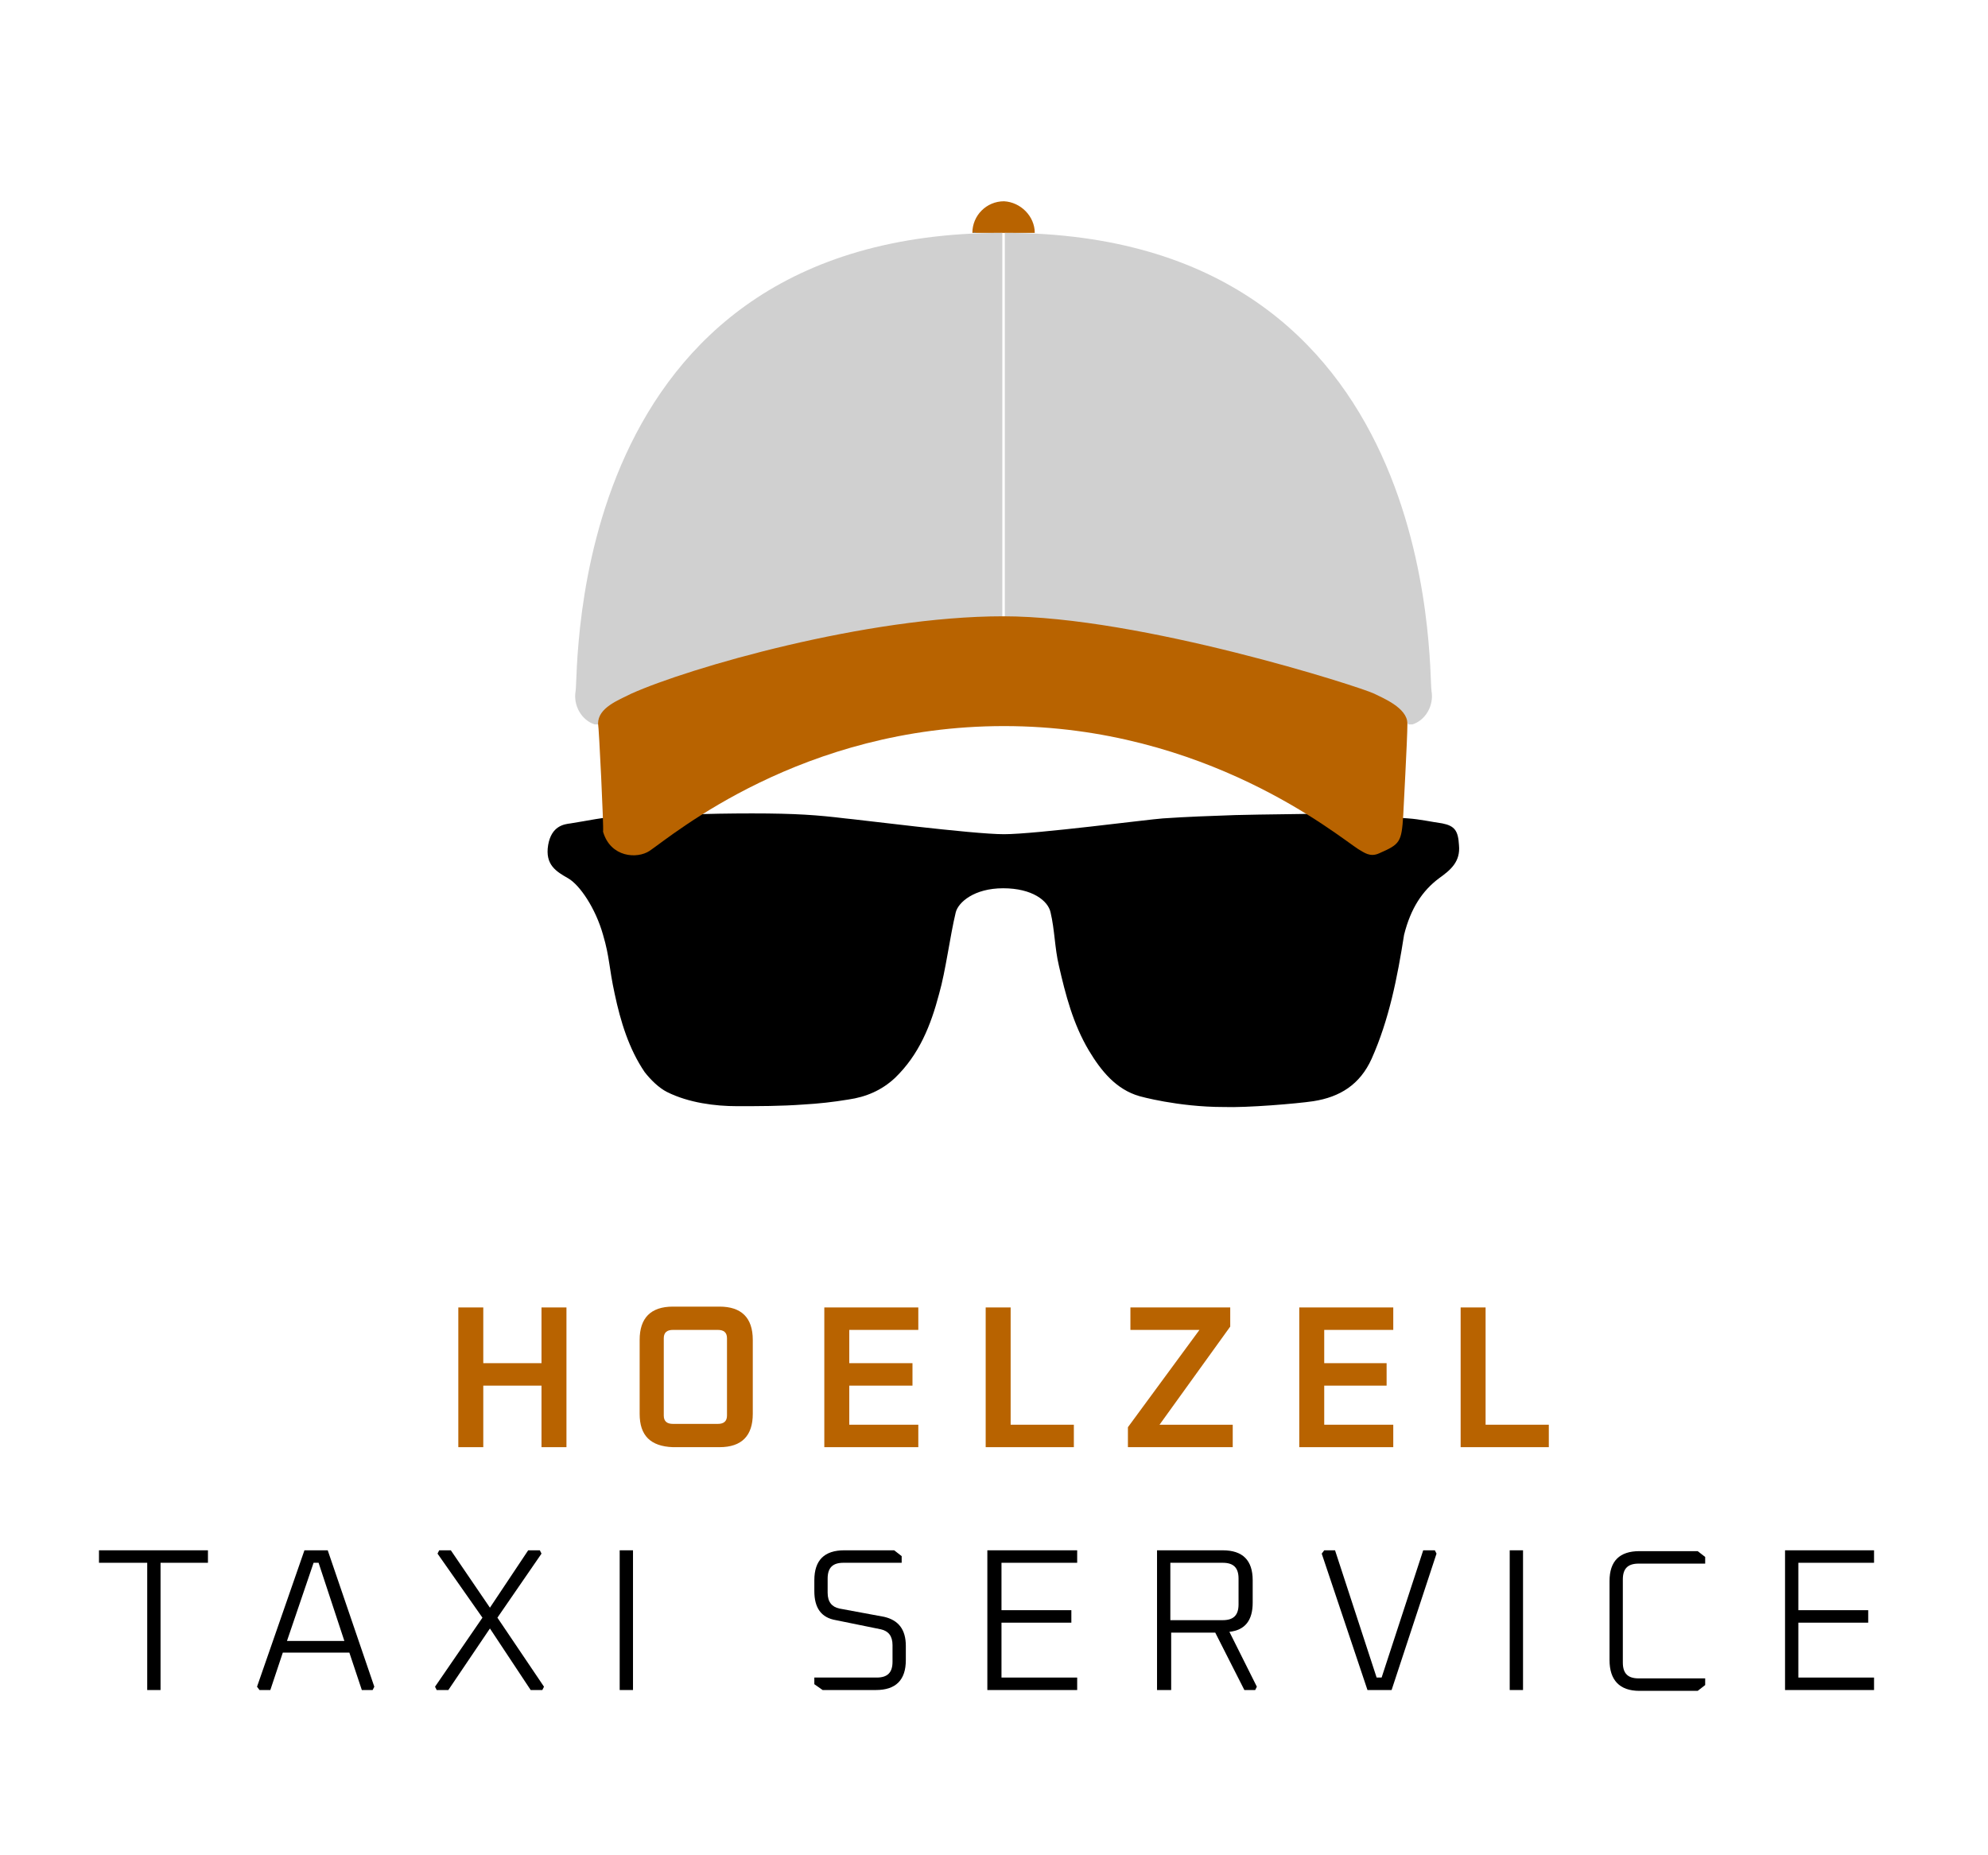
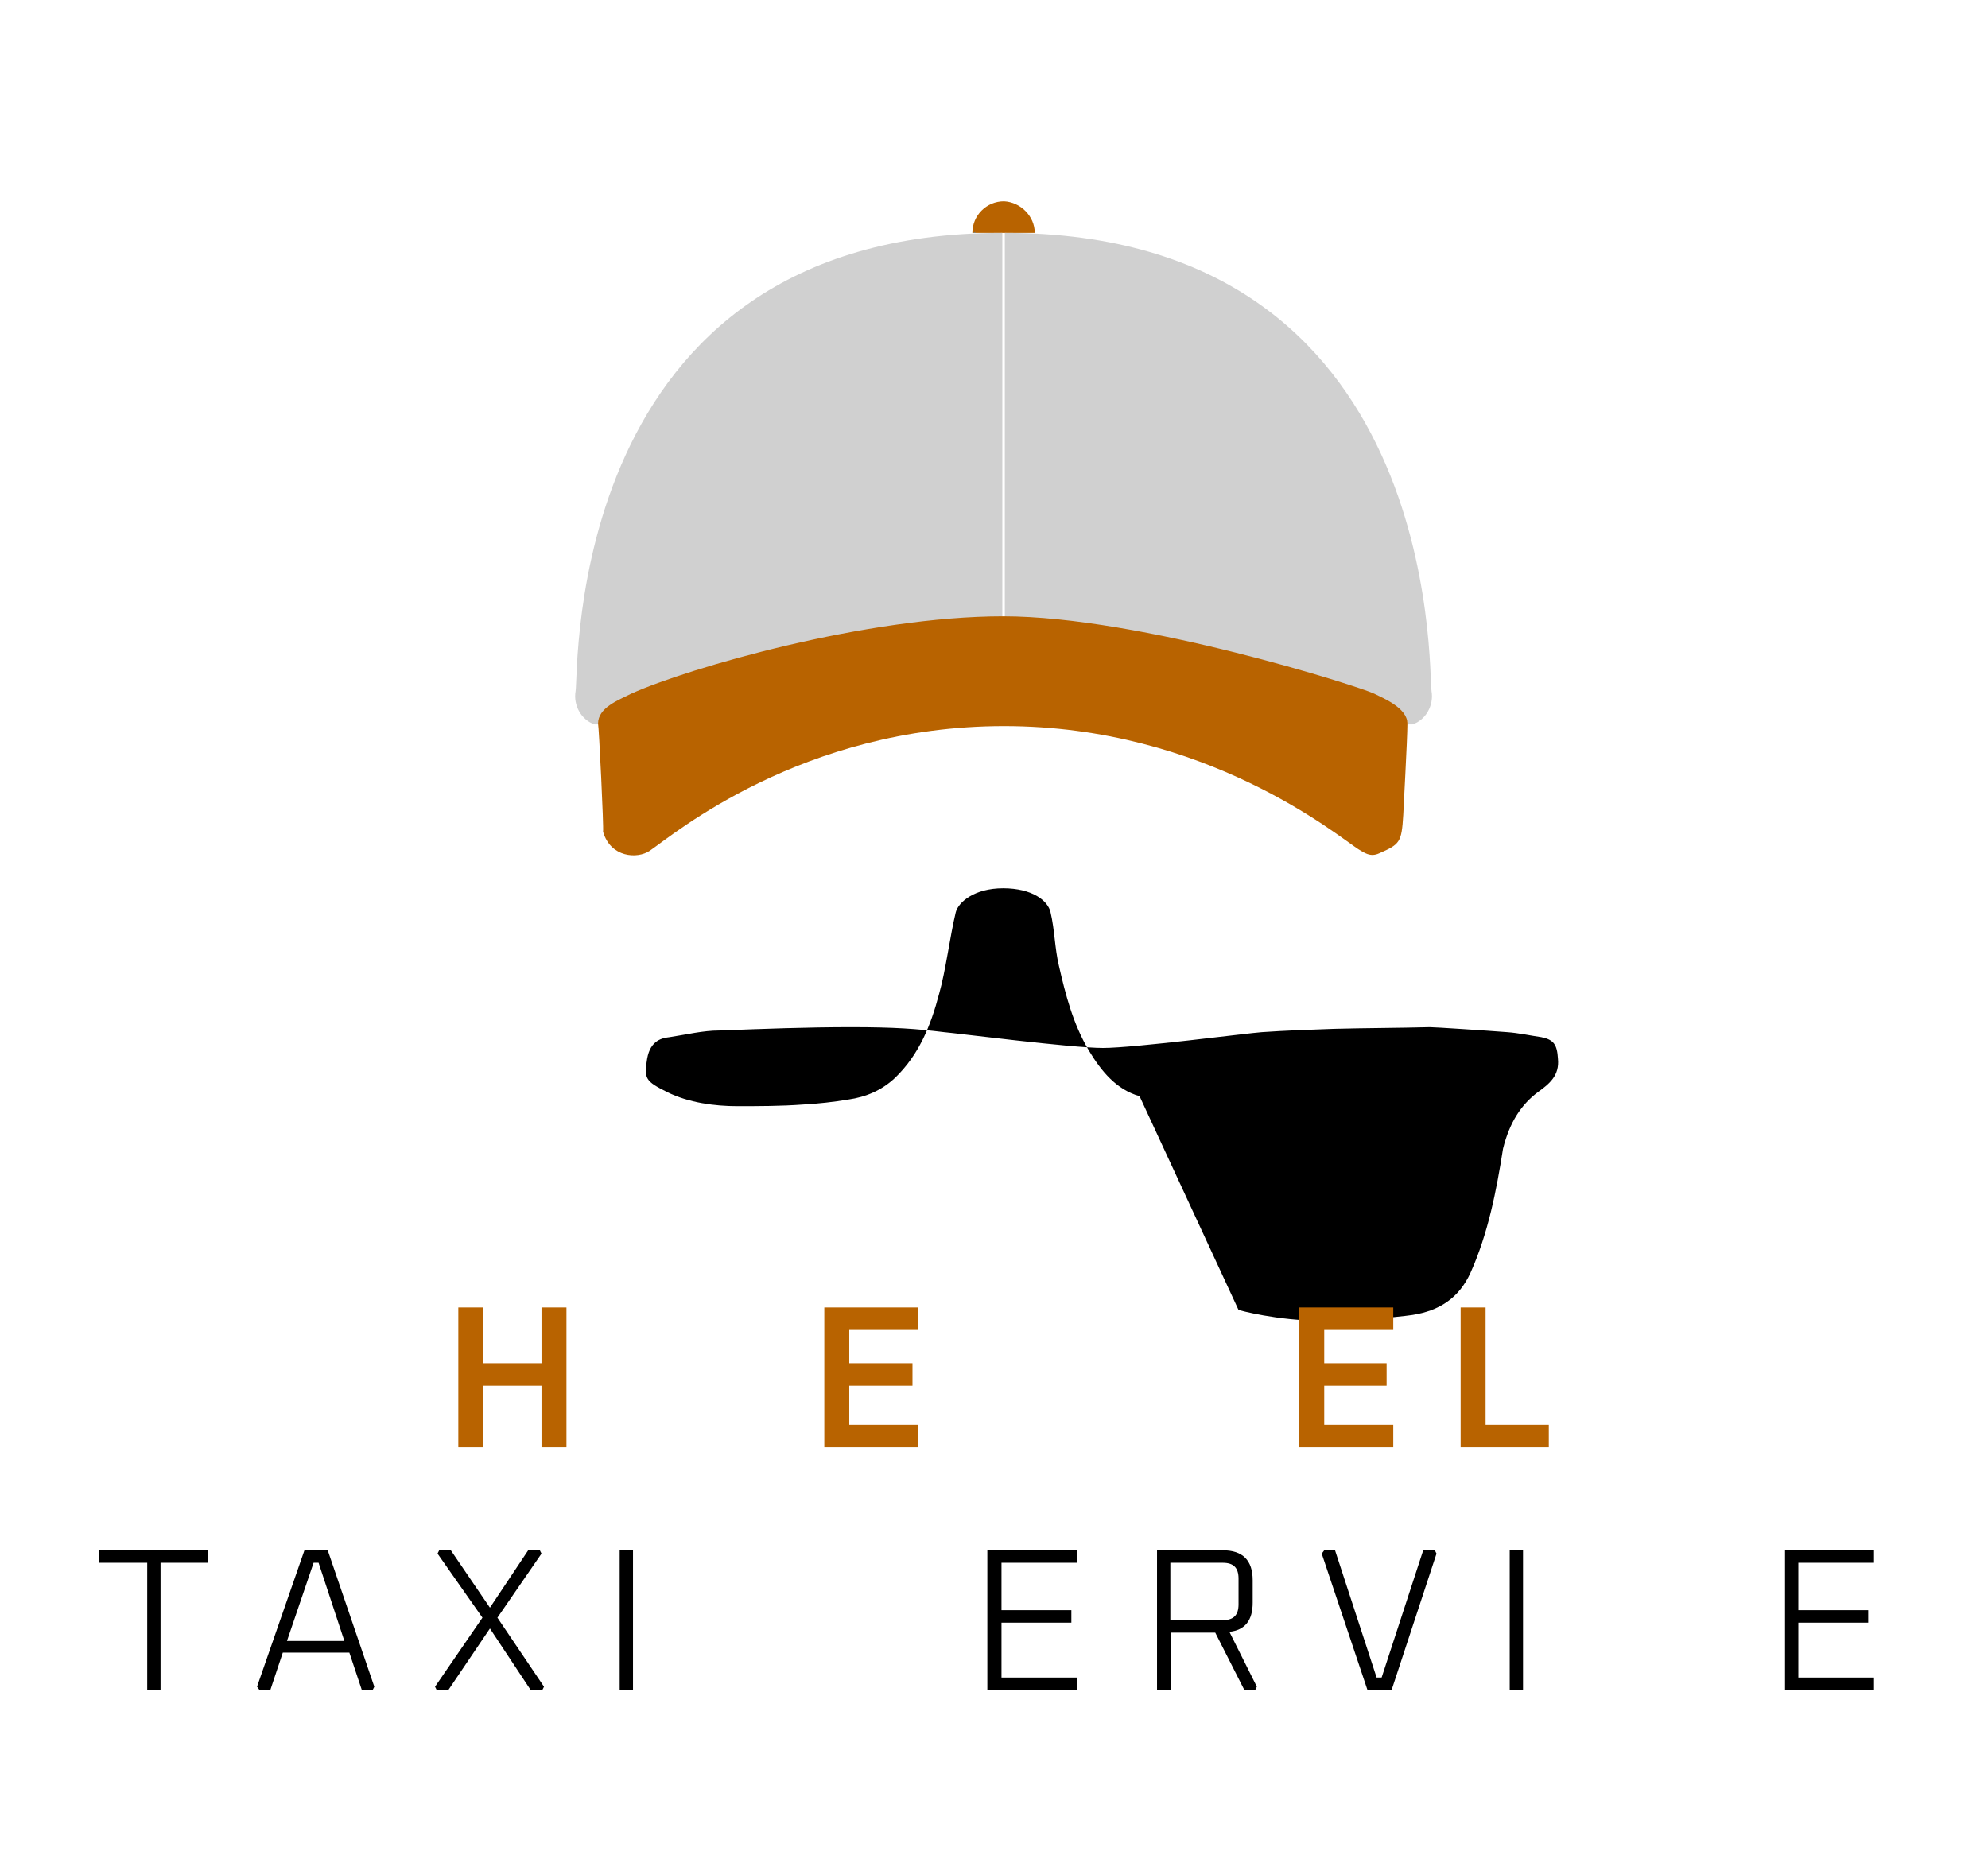
<svg xmlns="http://www.w3.org/2000/svg" xmlns:ns1="http://sodipodi.sourceforge.net/DTD/sodipodi-0.dtd" xmlns:ns2="http://www.inkscape.org/namespaces/inkscape" id="svg70" version="1.1" viewBox="0 0 239 223">
  <defs>
    <style>
      .cls-1 {
        fill: #3d8ecc;
      }

      .cls-1, .cls-2, .cls-3, .cls-4 {
        stroke-width: 0px;
      }

      .cls-2 {
        fill: #000;
      }

      .cls-3 {
        fill: #b86300;
      }

      .cls-4 {
        fill: #d0d0d0;
      }
    </style>
  </defs>
  <ns1:namedview id="namedview72" bordercolor="#666666" borderopacity="1.0" ns2:current-layer="svg70" ns2:cx="297.64999" ns2:cy="297.64999" ns2:pagecheckerboard="0" ns2:pageopacity="0.0" ns2:pageshadow="2" ns2:window-height="1016" ns2:window-maximized="1" ns2:window-width="1920" ns2:window-x="-4" ns2:window-y="-4" ns2:zoom="1.3908954" pagecolor="#ffffff" showgrid="false" />
  <g id="Ebene_1" data-name="Ebene 1">
-     <path id="path8" class="cls-2" d="M137,131.8c-2.8-.8-4.6-3-6.1-5.5-1.9-3.2-2.8-6.7-3.6-10.2-.5-2.1-.5-4.3-1-6.4-.3-1.4-2.2-2.9-5.7-2.9s-5.4,1.7-5.7,2.9c-.7,2.9-1.2,7-2,9.8-1,3.8-2.4,7.3-5.3,10.1-1.6,1.5-3.5,2.3-5.6,2.6-1.8.3-3.6.5-5.4.6-2.7.2-5.4.2-8,.2s-5.8-.4-8.4-1.7c-1-.5-2-1.5-2.7-2.4-1.9-2.8-2.9-6.1-3.6-9.4-.7-3.2-.6-4.4-1.4-7.1-.9-3.2-2.8-6-4.2-6.8s-2.8-1.6-2.4-4c.4-2.3,1.9-2.5,2.7-2.6,2-.3,4-.8,6-.8,5.3-.2,10.5-.4,15.8-.4s7.9.2,11.2.6c1.3.1,15.3,1.9,19.1,1.9s17.5-1.8,19.1-1.9c2.9-.2,5.8-.3,8.7-.4,3.8-.1,7.6-.1,11.5-.2.6,0,6.7.4,9.3.6,1.4.1,2.7.4,4.1.6,1.5.3,1.9.9,2,2.6.2,2-1,3-2.4,4-2,1.5-3.4,3.6-4.2,6.8-.8,5.1-1.8,10.2-3.9,14.9-1.4,3.1-3.8,4.6-7,5.1-2,.3-8,.8-10.8.7-5.5,0-10.1-1.3-10.1-1.3Z" />
+     <path id="path8" class="cls-2" d="M137,131.8c-2.8-.8-4.6-3-6.1-5.5-1.9-3.2-2.8-6.7-3.6-10.2-.5-2.1-.5-4.3-1-6.4-.3-1.4-2.2-2.9-5.7-2.9s-5.4,1.7-5.7,2.9c-.7,2.9-1.2,7-2,9.8-1,3.8-2.4,7.3-5.3,10.1-1.6,1.5-3.5,2.3-5.6,2.6-1.8.3-3.6.5-5.4.6-2.7.2-5.4.2-8,.2s-5.8-.4-8.4-1.7s-2.8-1.6-2.4-4c.4-2.3,1.9-2.5,2.7-2.6,2-.3,4-.8,6-.8,5.3-.2,10.5-.4,15.8-.4s7.9.2,11.2.6c1.3.1,15.3,1.9,19.1,1.9s17.5-1.8,19.1-1.9c2.9-.2,5.8-.3,8.7-.4,3.8-.1,7.6-.1,11.5-.2.6,0,6.7.4,9.3.6,1.4.1,2.7.4,4.1.6,1.5.3,1.9.9,2,2.6.2,2-1,3-2.4,4-2,1.5-3.4,3.6-4.2,6.8-.8,5.1-1.8,10.2-3.9,14.9-1.4,3.1-3.8,4.6-7,5.1-2,.3-8,.8-10.8.7-5.5,0-10.1-1.3-10.1-1.3Z" />
    <g id="g22">
      <path id="path10" class="cls-2" d="M161.6,98c-.6,0-1.1-.1-1.7-.1.6,0,1.2,0,1.7.1" />
      <path id="path12" class="cls-3" d="M124.4,28h-7.5c0-2.1,1.7-3.8,3.8-3.8,2,.1,3.7,1.8,3.7,3.8" />
      <path id="path14" class="cls-1" d="M117,28c.1,0,.2,0,.3-.1-.2,0-.2.1-.3.1" />
      <path id="path16" class="cls-4" d="M120.4,74.3c-1,0-37.8,6.1-44.6,9.3-1.6.7-3.2,1.6-3.8,3.5h-.5c-1.6-.5-2.6-2.3-2.3-4,.4-2.4-1.4-55.1,51.3-55.1v46.3h0Z" />
      <path id="path18" class="cls-4" d="M120.9,74.3c1,0,37.8,6.1,44.6,9.3,1.6.7,3.2,1.6,3.8,3.5h.5c1.6-.5,2.6-2.3,2.3-4-.4-2.4,1.4-55.1-51.3-55.1v46.3h.1Z" />
      <path id="path20" class="cls-3" d="M120.6,74.1c16.5,0,43,8.5,44.6,9.3,1,.5,4,1.7,4,3.6s-.5,10.7-.5,11c-.2,3.3-.4,3.5-2.9,4.6-1.1.5-1.8-.1-2.5-.5-2.5-1.6-18.3-14.8-42.6-14.8s-39.8,13.1-42.6,15c-1.5,1-4.7.8-5.6-2.3.1-.4-.5-12.7-.6-13,0-1.9,2.4-2.8,4-3.6,6.9-3.1,28.3-9.3,44.7-9.3" />
    </g>
    <polygon id="polygon24" class="cls-3" points="55.1 174 55.1 157.2 58.1 157.2 58.1 163.9 65.1 163.9 65.1 157.2 68.1 157.2 68.1 174 65.1 174 65.1 166.6 58.1 166.6 58.1 174 55.1 174" />
    <g id="g28">
-       <path id="path26" class="cls-3" d="M79.8,170.2c0,.7.4,1,1.1,1h5.4c.7,0,1.1-.3,1.1-1v-9.3c0-.7-.4-1-1.1-1h-5.4c-.7,0-1.1.3-1.1,1v9.3ZM76.9,170v-8.9c0-2.6,1.3-4,4-4h5.6c2.6,0,4,1.3,4,4v8.9c0,2.6-1.3,4-4,4h-5.6c-2.7-.1-4-1.4-4-4" />
-     </g>
+       </g>
    <polygon id="polygon30" class="cls-3" points="99.1 174 99.1 157.2 110.4 157.2 110.4 159.9 102.1 159.9 102.1 163.9 109.7 163.9 109.7 166.6 102.1 166.6 102.1 171.3 110.4 171.3 110.4 174 99.1 174" />
-     <polygon id="polygon32" class="cls-3" points="118.5 174 118.5 157.2 121.5 157.2 121.5 171.3 129.1 171.3 129.1 174 118.5 174" />
-     <polygon id="polygon34" class="cls-3" points="135.6 174 135.6 171.6 144.2 159.9 135.9 159.9 135.9 157.2 147.9 157.2 147.9 159.5 139.4 171.3 148.2 171.3 148.2 174 135.6 174" />
    <polygon id="polygon36" class="cls-3" points="156.2 174 156.2 157.2 167.5 157.2 167.5 159.9 159.2 159.9 159.2 163.9 166.7 163.9 166.7 166.6 159.2 166.6 159.2 171.3 167.5 171.3 167.5 174 156.2 174" />
    <polygon id="polygon38" class="cls-3" points="175.6 174 175.6 157.2 178.6 157.2 178.6 171.3 186.2 171.3 186.2 174 175.6 174" />
    <polygon id="polygon40" class="cls-2" points="11.9 186.4 11.9 187.9 17.7 187.9 17.7 203.2 19.3 203.2 19.3 187.9 25 187.9 25 186.4 11.9 186.4" />
    <path id="path42" class="cls-2" d="M37.7,187.9h.6l3.1,9.4h-6.9l3.2-9.4ZM36.6,186.4l-5.7,16.4.3.4h1.3l1.5-4.5h8l1.5,4.5h1.3l.2-.4-5.6-16.4h-2.8Z" />
    <polygon id="polygon44" class="cls-2" points="63.5 186.4 58.9 193.3 54.2 186.4 52.8 186.4 52.6 186.8 58 194.5 52.3 202.8 52.5 203.2 53.9 203.2 58.9 195.8 63.8 203.2 65.2 203.2 65.4 202.8 59.8 194.5 65.1 186.8 64.9 186.4 63.5 186.4" />
    <rect id="rect46" class="cls-2" x="74.5" y="186.4" width="1.6" height="16.8" />
    <g id="g50">
-       <path id="path48" class="cls-2" d="M97.9,202.5v-.8h7.5c1.3,0,1.9-.6,1.9-1.9v-2c0-1.1-.5-1.7-1.4-1.9l-5.4-1.1c-1.8-.3-2.6-1.5-2.6-3.5v-1.3c0-2.4,1.2-3.6,3.6-3.6h6l.9.7v.8h-7c-1.3,0-1.9.6-1.9,1.9v1.7c0,1.1.5,1.7,1.4,1.9l5.4,1c1.7.4,2.6,1.5,2.6,3.5v1.7c0,2.4-1.2,3.6-3.6,3.6h-6.4l-1-.7Z" />
-     </g>
+       </g>
    <polygon id="polygon52" class="cls-2" points="118.7 186.4 118.7 203.2 129.5 203.2 129.5 201.7 120.4 201.7 120.4 195.1 128.8 195.1 128.8 193.6 120.4 193.6 120.4 187.9 129.5 187.9 129.5 186.4 118.7 186.4" />
    <g id="g56">
      <path id="path54" class="cls-2" d="M140.7,194.8h6.3c1.3,0,1.9-.6,1.9-1.9v-3.1c0-1.3-.6-1.9-1.9-1.9h-6.3v6.9ZM139.1,203.2v-16.8h7.9c2.4,0,3.6,1.2,3.6,3.6v2.7c0,2.1-.9,3.3-2.8,3.5l3.3,6.6-.2.4h-1.3l-3.5-6.9h-5.3v6.9h-1.7Z" />
    </g>
    <polygon id="polygon58" class="cls-2" points="171.1 186.4 166.1 201.7 165.5 201.7 160.5 186.4 159.2 186.4 158.9 186.8 164.4 203.2 167.3 203.2 172.7 186.8 172.5 186.4 171.1 186.4" />
    <rect id="rect60" class="cls-2" x="181.5" y="186.4" width="1.6" height="16.8" />
    <g id="g64">
-       <path id="path62" class="cls-2" d="M193.5,199.6v-9.5c0-2.4,1.2-3.6,3.6-3.6h7l.9.7v.8h-8c-1.3,0-1.9.6-1.9,1.9v10c0,1.3.6,1.9,1.9,1.9h8v.8l-.9.7h-7c-2.4,0-3.6-1.3-3.6-3.7" />
-     </g>
+       </g>
    <polygon id="polygon66" class="cls-2" points="214.6 186.4 214.6 203.2 225.3 203.2 225.3 201.7 216.2 201.7 216.2 195.1 224.6 195.1 224.6 193.6 216.2 193.6 216.2 187.9 225.3 187.9 225.3 186.4 214.6 186.4" />
  </g>
</svg>